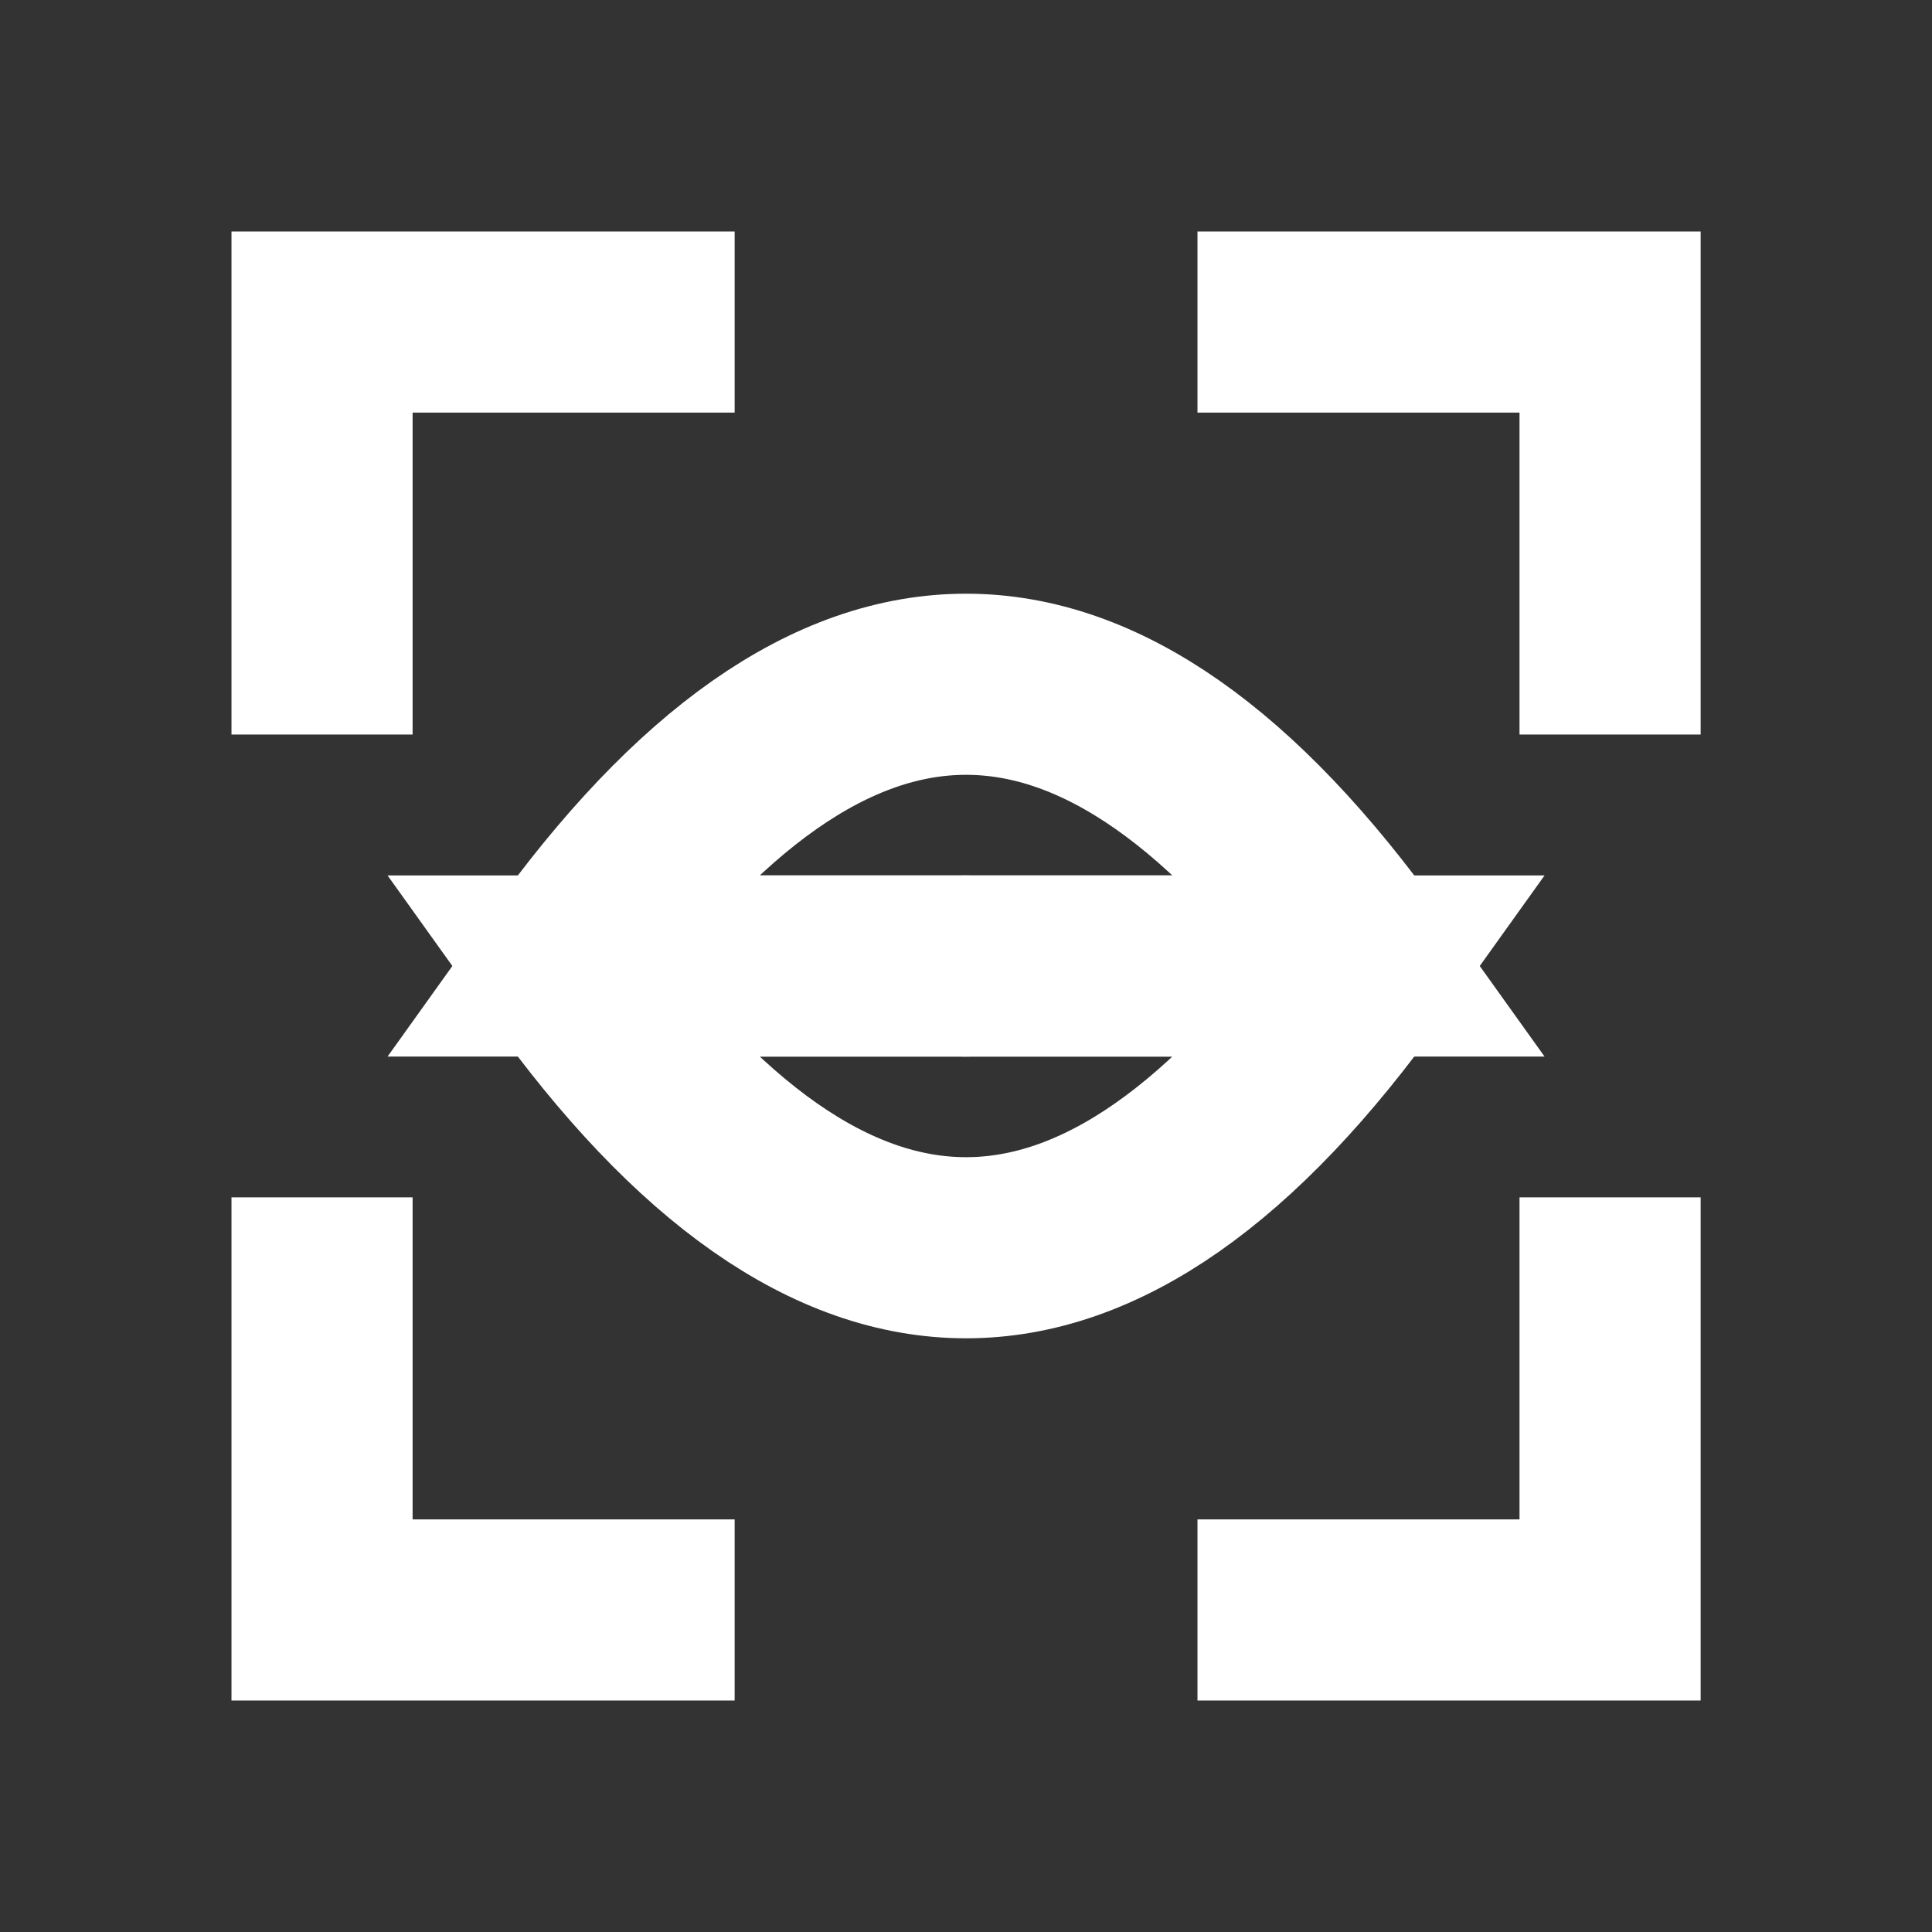
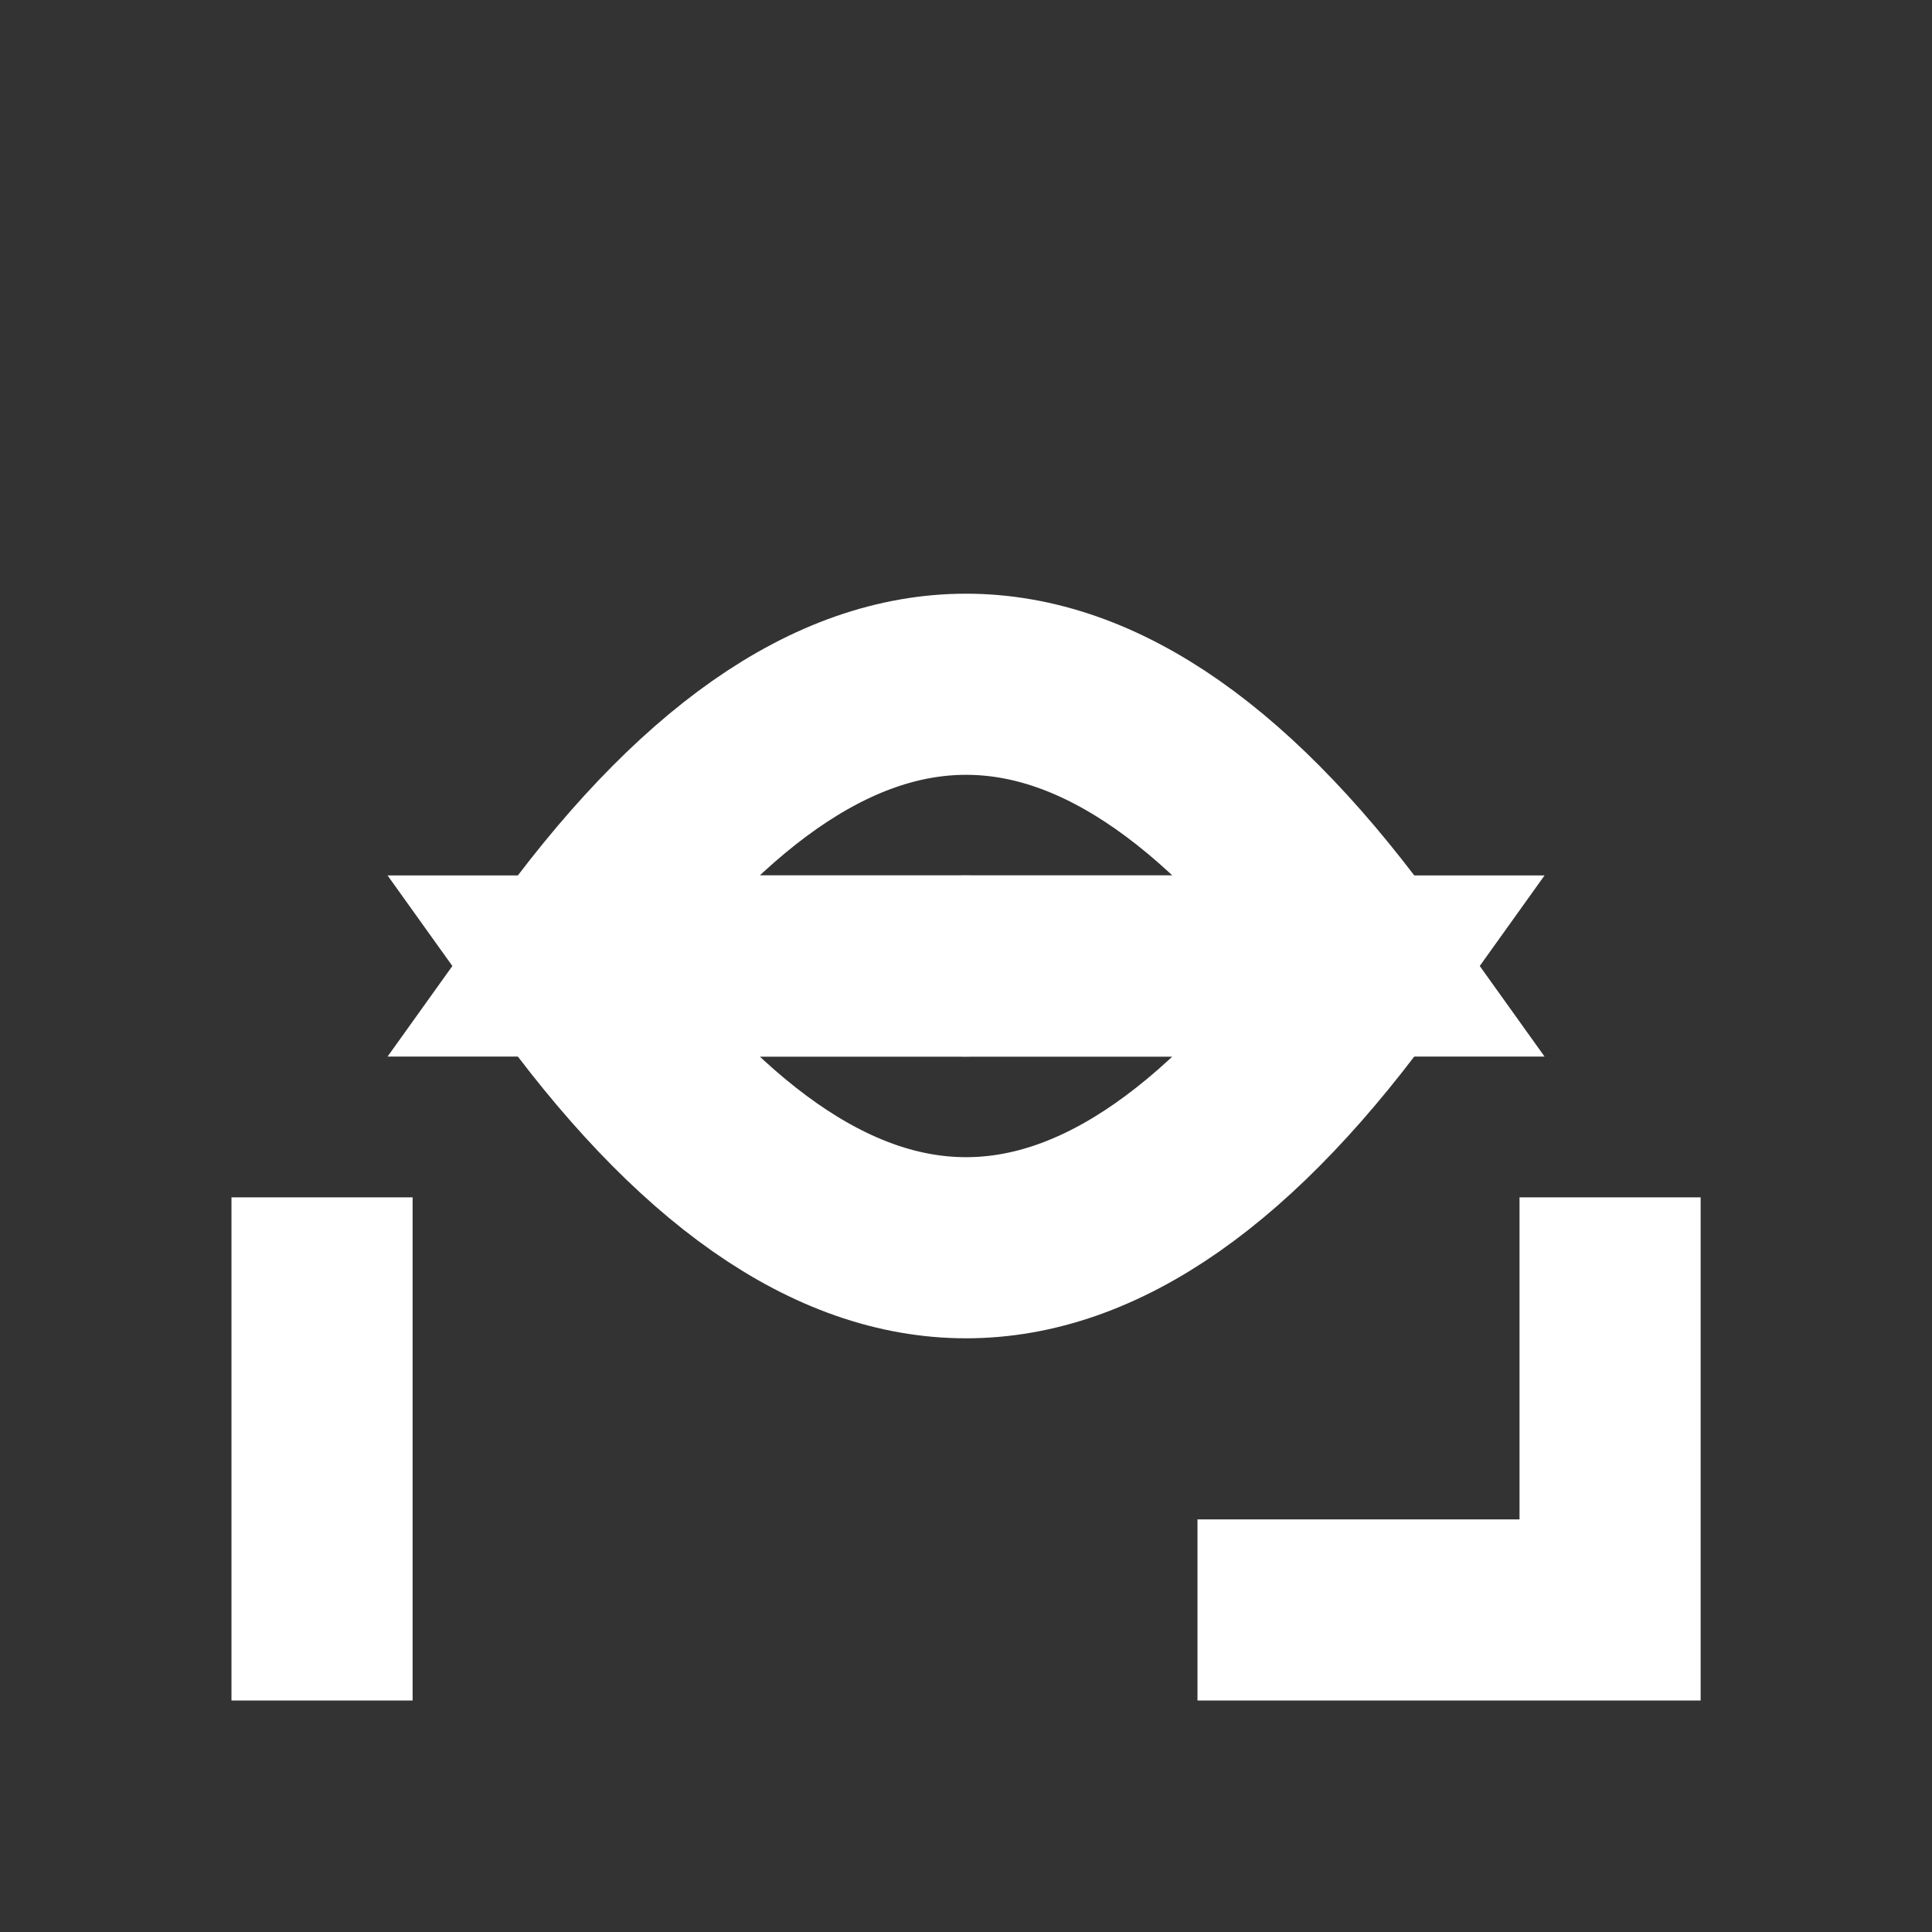
<svg xmlns="http://www.w3.org/2000/svg" width="16" height="16" viewBox="0 0 16 16" fill="none">
  <rect x="0" y="0" width="16" height="16" fill="#333333" stroke="none" />
  <g clip-path="url(#clip0_15588_781)">
-     <path d="M2.667 5.333L2.667 2.667H5.334" stroke="white" stroke-width="1.5" stroke-linecap="square" />
-     <path d="M2.667 10.666V13.333H5.334" stroke="white" stroke-width="1.5" stroke-linecap="square" />
-     <path d="M10.667 2.667H13.334V5.333" stroke="white" stroke-width="1.5" stroke-linecap="square" />
+     <path d="M2.667 10.666V13.333" stroke="white" stroke-width="1.5" stroke-linecap="square" />
    <path d="M10.667 13.333H13.334V10.666" stroke="white" stroke-width="1.5" stroke-linecap="square" />
    <path d="M4.667 8C6.889 4.889 9.112 4.889 11.334 8Z" stroke="white" stroke-width="1.5" stroke-linecap="round" />
    <path d="M4.667 8C6.889 11.111 9.112 11.111 11.334 8Z" stroke="white" stroke-width="1.5" stroke-linecap="round" />
    <path d="M8 8H7.993" stroke="white" stroke-width="1.5" stroke-linecap="round" stroke-linejoin="round" />
  </g>
  <defs>
    <clipPath id="clip0_15588_781">
      <rect width="16" height="16" fill="white" />
    </clipPath>
  </defs>
</svg>